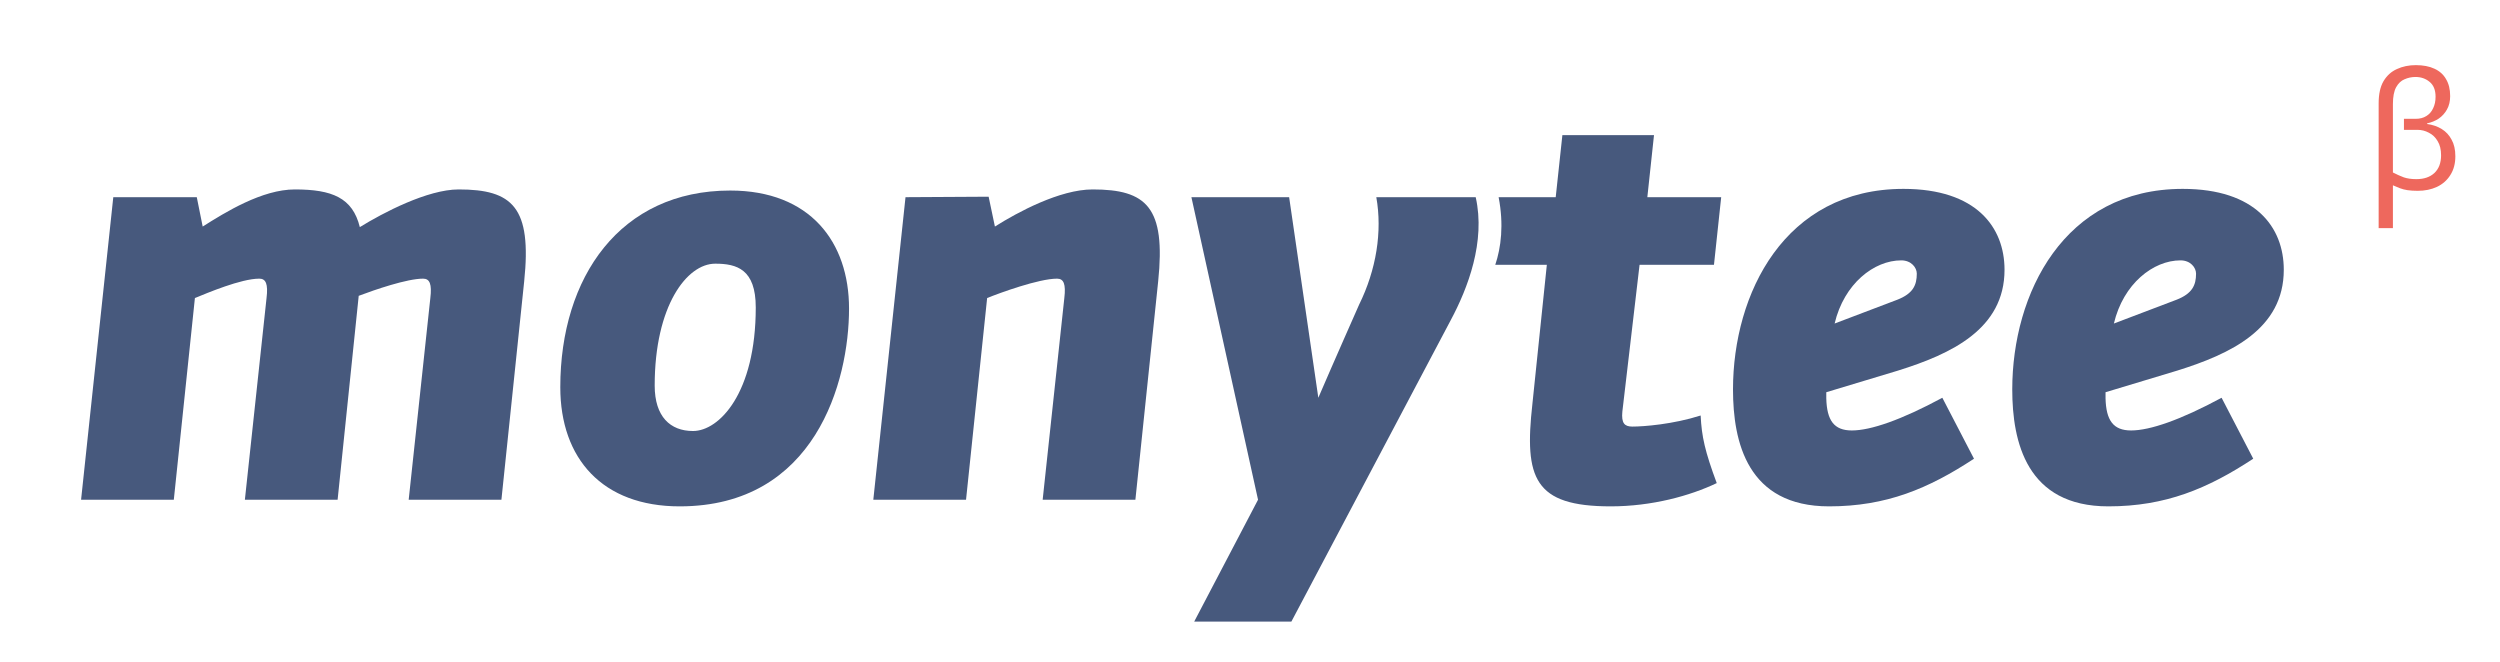
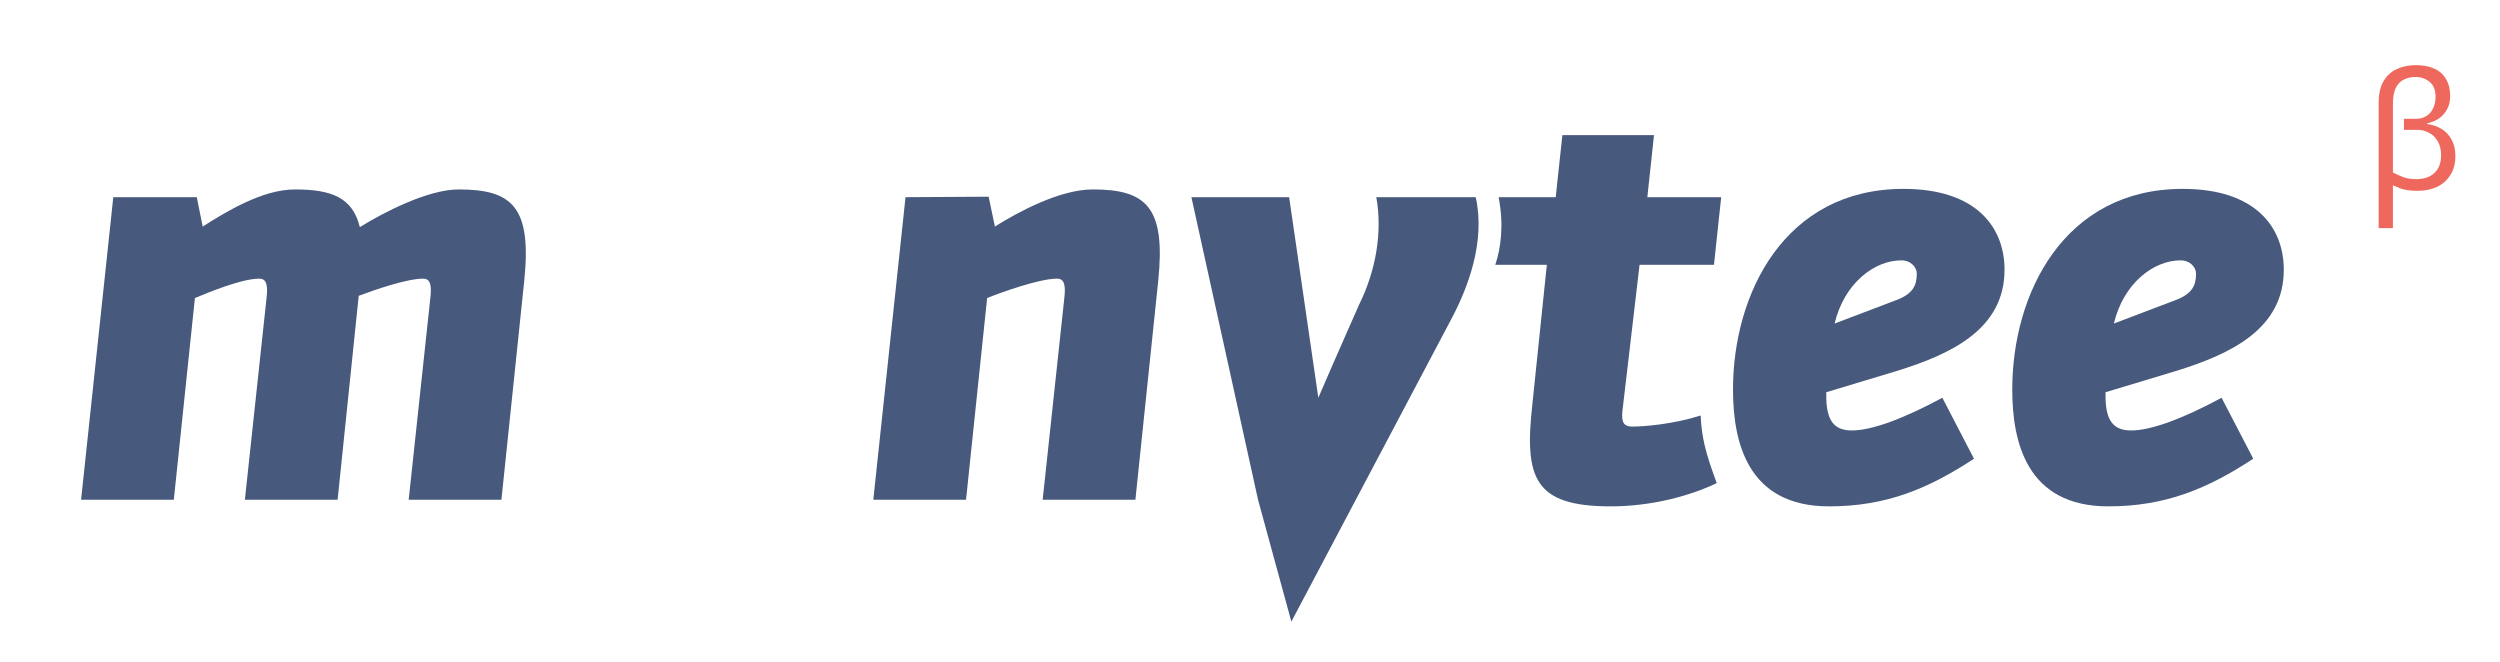
<svg xmlns="http://www.w3.org/2000/svg" width="185" height="49" viewBox="0 0 185 49" fill="none">
  <g opacity="0.8">
    <path d="M38.789 20.825L37.105 36.98H30.243L31.845 22.055C31.968 21.03 31.804 20.62 31.311 20.62C30.119 20.62 27.736 21.44 26.545 21.891L24.983 36.98H18.121L19.724 22.055C19.847 21.03 19.683 20.62 19.19 20.62C17.834 20.62 15.327 21.686 14.423 22.055L12.862 36.98H6L8.383 14.592H13.879H14.562L14.999 16.765C16.683 15.699 19.395 14.018 21.819 14.018C24.572 14.018 26.093 14.633 26.627 16.806C28.353 15.74 31.64 14.018 33.941 14.018C37.926 14.018 39.365 15.33 38.789 20.825Z" fill="#192F5D" />
-     <path d="M62.829 22.834C62.829 28.246 60.322 37.471 50.296 37.471C44.585 37.471 41.462 33.945 41.462 28.656C41.462 20.497 45.9 14.1 54.035 14.1C59.952 14.1 62.829 17.913 62.829 22.834ZM55.926 22.752C55.926 19.923 54.529 19.512 52.926 19.512C50.831 19.512 48.447 22.629 48.447 28.533C48.447 30.829 49.598 31.895 51.282 31.895C53.214 31.895 55.926 29.107 55.926 22.752Z" fill="#192F5D" />
    <path d="M85.704 20.825L84.019 36.98H77.157L78.76 22.055C78.883 21.03 78.718 20.62 78.225 20.62C76.869 20.62 73.952 21.686 73.048 22.055L71.487 36.98H64.625L67.008 14.592L73.159 14.556L73.623 16.765C75.308 15.699 78.431 14.018 80.855 14.018C84.841 14.018 86.279 15.33 85.704 20.825Z" fill="#192F5D" />
-     <path d="M109.202 14.592C109.942 17.872 108.627 21.317 107.353 23.695L95.561 46H88.37L93.095 36.98L88.164 14.592H95.396L97.556 29.435C98.626 26.942 100.573 22.547 100.573 22.547C101.847 19.964 102.299 17.134 101.847 14.592H109.202Z" fill="#192F5D" />
+     <path d="M109.202 14.592C109.942 17.872 108.627 21.317 107.353 23.695L95.561 46L93.095 36.98L88.164 14.592H95.396L97.556 29.435C98.626 26.942 100.573 22.547 100.573 22.547C101.847 19.964 102.299 17.134 101.847 14.592H109.202Z" fill="#192F5D" />
    <path d="M127.368 14.592L126.834 19.595H121.328L120.054 30.46C119.972 31.321 120.218 31.567 120.794 31.567C121.616 31.567 123.793 31.403 125.848 30.747C125.923 32.318 126.17 33.408 127.039 35.749C125.067 36.693 122.232 37.471 119.191 37.471C113.521 37.471 112.781 35.38 113.398 29.886L114.466 19.595H110.65C111.078 18.329 111.292 16.62 110.898 14.592H115.123L115.616 10H122.396L121.903 14.592H127.368Z" fill="#192F5D" />
    <path d="M148.335 19.964C148.335 24.351 144.39 26.196 140.446 27.426L135.145 29.025C135.145 29.189 135.145 29.353 135.145 29.476C135.186 31.116 135.72 31.854 137.035 31.854C138.432 31.854 140.692 31.075 143.733 29.435L146.075 33.945C142.706 36.16 139.583 37.471 135.351 37.471C129.311 37.471 128.242 32.715 128.242 28.82C128.242 21.727 132.063 13.977 140.857 13.977C146.239 13.977 148.335 16.806 148.335 19.964ZM141.843 20.251C141.843 19.799 141.432 19.267 140.692 19.267C138.679 19.267 136.46 20.989 135.762 23.941L140.405 22.178C141.555 21.727 141.843 21.112 141.843 20.251Z" fill="#192F5D" />
    <path d="M169 19.964C169 24.351 165.055 26.196 161.111 27.426L155.81 29.025C155.81 29.189 155.81 29.353 155.81 29.476C155.851 31.116 156.386 31.854 157.7 31.854C159.097 31.854 161.357 31.075 164.398 29.435L166.74 33.945C163.371 36.16 160.248 37.471 156.016 37.471C149.976 37.471 148.907 32.715 148.907 28.82C148.907 21.727 152.729 13.977 161.522 13.977C166.904 13.977 169 16.806 169 19.964ZM162.508 20.251C162.508 19.799 162.097 19.267 161.357 19.267C159.344 19.267 157.125 20.989 156.427 23.941L161.07 22.178C162.22 21.727 162.508 21.112 162.508 20.251Z" fill="#192F5D" />
  </g>
  <path opacity="0.8" d="M176.02 16.88V7.652C176.02 6.964 176.14 6.416 176.38 6.008C176.628 5.592 176.96 5.292 177.376 5.108C177.792 4.916 178.256 4.82 178.768 4.82C179.312 4.82 179.772 4.908 180.148 5.084C180.532 5.26 180.82 5.52 181.012 5.864C181.212 6.2 181.312 6.616 181.312 7.112C181.312 7.496 181.232 7.828 181.072 8.108C180.92 8.38 180.716 8.604 180.46 8.78C180.204 8.948 179.92 9.064 179.608 9.128V9.176C180.016 9.232 180.376 9.356 180.688 9.548C181 9.74 181.244 10.004 181.42 10.34C181.604 10.668 181.696 11.076 181.696 11.564C181.696 12.108 181.572 12.572 181.324 12.956C181.084 13.34 180.752 13.632 180.328 13.832C179.912 14.024 179.44 14.12 178.912 14.12C178.624 14.12 178.372 14.104 178.156 14.072C177.948 14.04 177.76 13.992 177.592 13.928C177.424 13.864 177.252 13.792 177.076 13.712V16.88H176.02ZM178.816 13.256C179.376 13.256 179.82 13.104 180.148 12.8C180.476 12.488 180.64 12.052 180.64 11.492C180.64 11.068 180.556 10.72 180.388 10.448C180.228 10.168 180.012 9.96 179.74 9.824C179.476 9.68 179.192 9.608 178.888 9.608H177.892V8.792H178.768C179.072 8.792 179.332 8.724 179.548 8.588C179.772 8.452 179.94 8.26 180.052 8.012C180.172 7.764 180.232 7.48 180.232 7.16C180.232 6.664 180.084 6.296 179.788 6.056C179.5 5.816 179.152 5.696 178.744 5.696C178.464 5.696 178.196 5.752 177.94 5.864C177.684 5.968 177.476 6.164 177.316 6.452C177.156 6.74 177.076 7.156 177.076 7.7V12.764C177.356 12.908 177.624 13.028 177.88 13.124C178.136 13.212 178.448 13.256 178.816 13.256Z" fill="#EA4335" />
</svg>